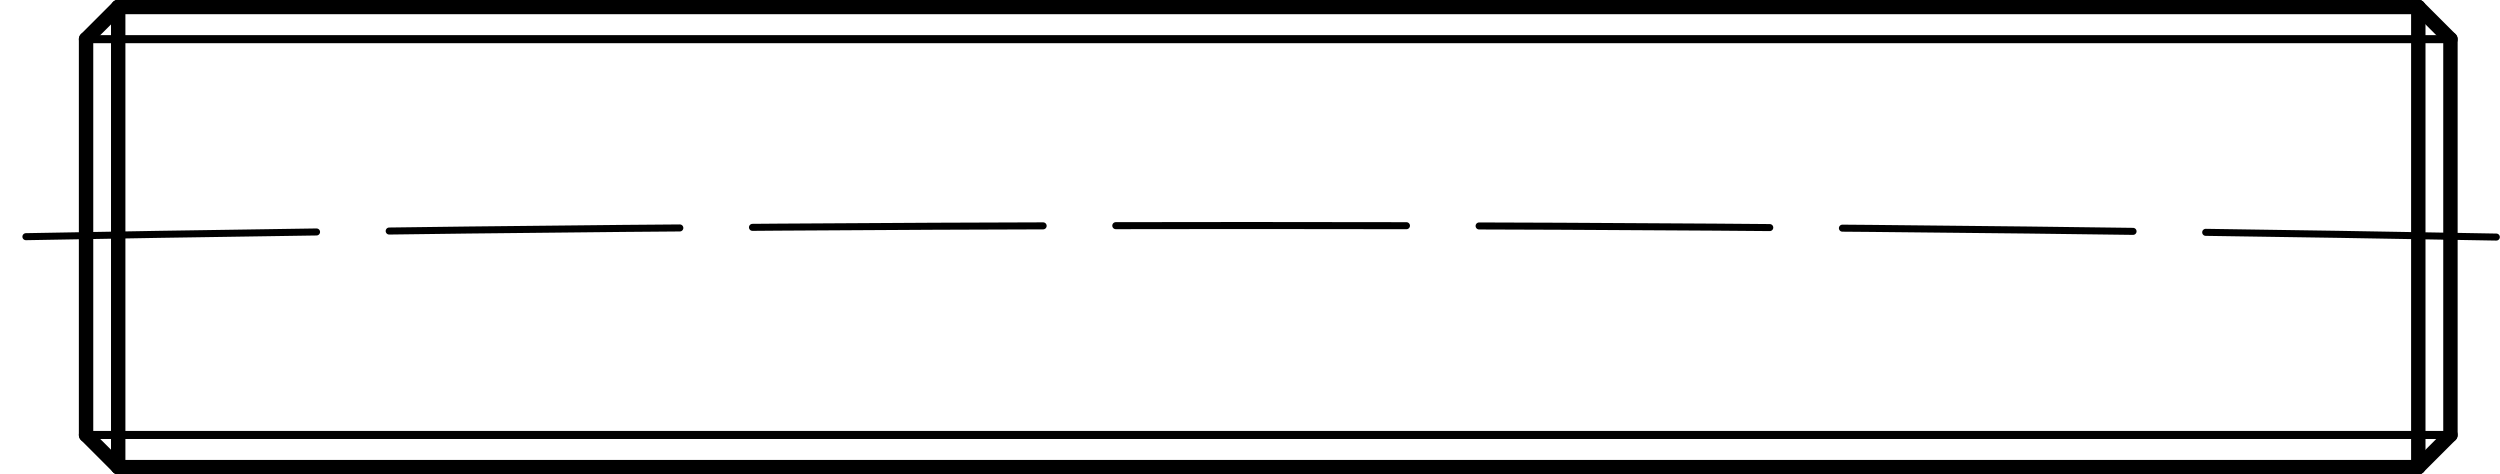
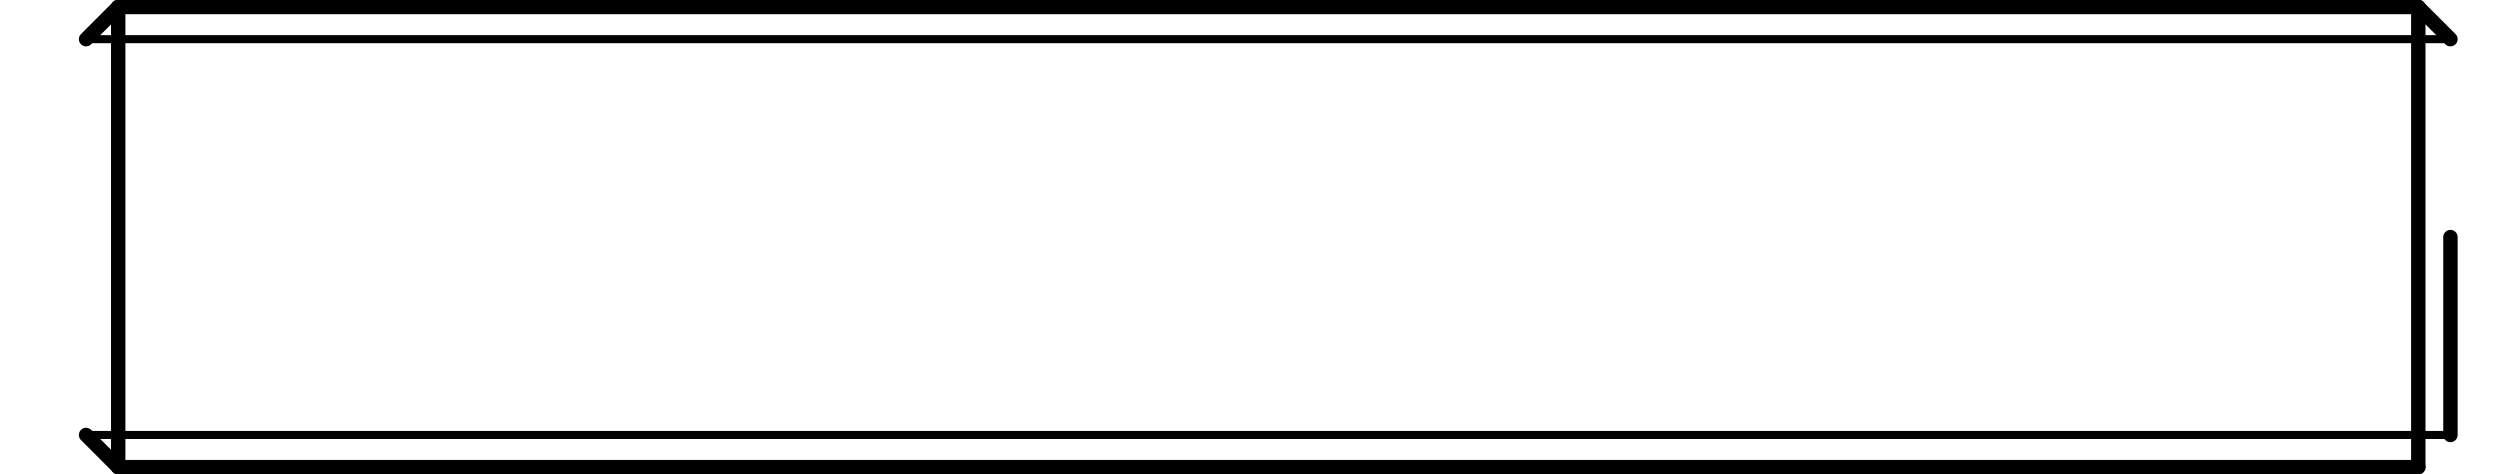
<svg xmlns="http://www.w3.org/2000/svg" version="1.1" id="Ebene_1" x="0px" y="0px" viewBox="0 0 74.66 14.16" style="enable-background:new 0 0 74.66 14.16;" xml:space="preserve">
  <g id="Konturlinie">
    <line style="fill:none;stroke:#000000;stroke-width:0.43;stroke-linecap:round;stroke-linejoin:round;" x1="3.53" y1="13.95" x2="3.53" y2="0.21" />
    <line style="fill:none;stroke:#000000;stroke-width:0.43;stroke-linecap:round;stroke-linejoin:round;" x1="3.53" y1="0.21" x2="72.22" y2="0.21" />
    <line style="fill:none;stroke:#000000;stroke-width:0.43;stroke-linecap:round;stroke-linejoin:round;" x1="72.22" y1="0.21" x2="72.22" y2="13.95" />
    <line style="fill:none;stroke:#000000;stroke-width:0.43;stroke-linecap:round;stroke-linejoin:round;" x1="72.22" y1="13.95" x2="3.53" y2="13.95" />
-     <line style="fill:none;stroke:#000000;stroke-width:0.43;stroke-linecap:round;stroke-linejoin:round;" x1="72.22" y1="13.95" x2="73.18" y2="12.99" />
    <line style="fill:none;stroke:#000000;stroke-width:0.43;stroke-linecap:round;stroke-linejoin:round;" x1="73.18" y1="7.08" x2="73.18" y2="12.99" />
    <line style="fill:none;stroke:#000000;stroke-width:0.43;stroke-linecap:round;stroke-linejoin:round;" x1="72.22" y1="0.21" x2="73.18" y2="1.17" />
-     <line style="fill:none;stroke:#000000;stroke-width:0.43;stroke-linecap:round;stroke-linejoin:round;" x1="73.18" y1="7.08" x2="73.18" y2="1.17" />
    <line style="fill:none;stroke:#000000;stroke-width:0.43;stroke-linecap:round;stroke-linejoin:round;" x1="3.53" y1="13.95" x2="2.57" y2="12.99" />
-     <line style="fill:none;stroke:#000000;stroke-width:0.43;stroke-linecap:round;stroke-linejoin:round;" x1="2.57" y1="7.08" x2="2.57" y2="12.99" />
    <line style="fill:none;stroke:#000000;stroke-width:0.43;stroke-linecap:round;stroke-linejoin:round;" x1="3.53" y1="0.21" x2="2.57" y2="1.17" />
-     <line style="fill:none;stroke:#000000;stroke-width:0.43;stroke-linecap:round;stroke-linejoin:round;" x1="2.57" y1="7.08" x2="2.57" y2="1.17" />
  </g>
  <g id="Gewindelinie">
    <line style="fill:none;stroke:#000000;stroke-width:0.24;stroke-linecap:round;stroke-linejoin:round;" x1="73.18" y1="1.17" x2="2.57" y2="1.17" />
    <line style="fill:none;stroke:#000000;stroke-width:0.24;stroke-linecap:round;stroke-linejoin:round;" x1="2.57" y1="12.99" x2="73.18" y2="12.99" />
  </g>
  <g id="Mittellinie">
-     <path style="fill:none;stroke:#000000;stroke-width:0.21;stroke-linecap:round;stroke-linejoin:round;stroke-dasharray:0,0,0,0,8.68,2.17;" d="   M74.55,7.08C49.7,6.62,24.7,6.62,0.1,7.08" />
-   </g>
+     </g>
</svg>